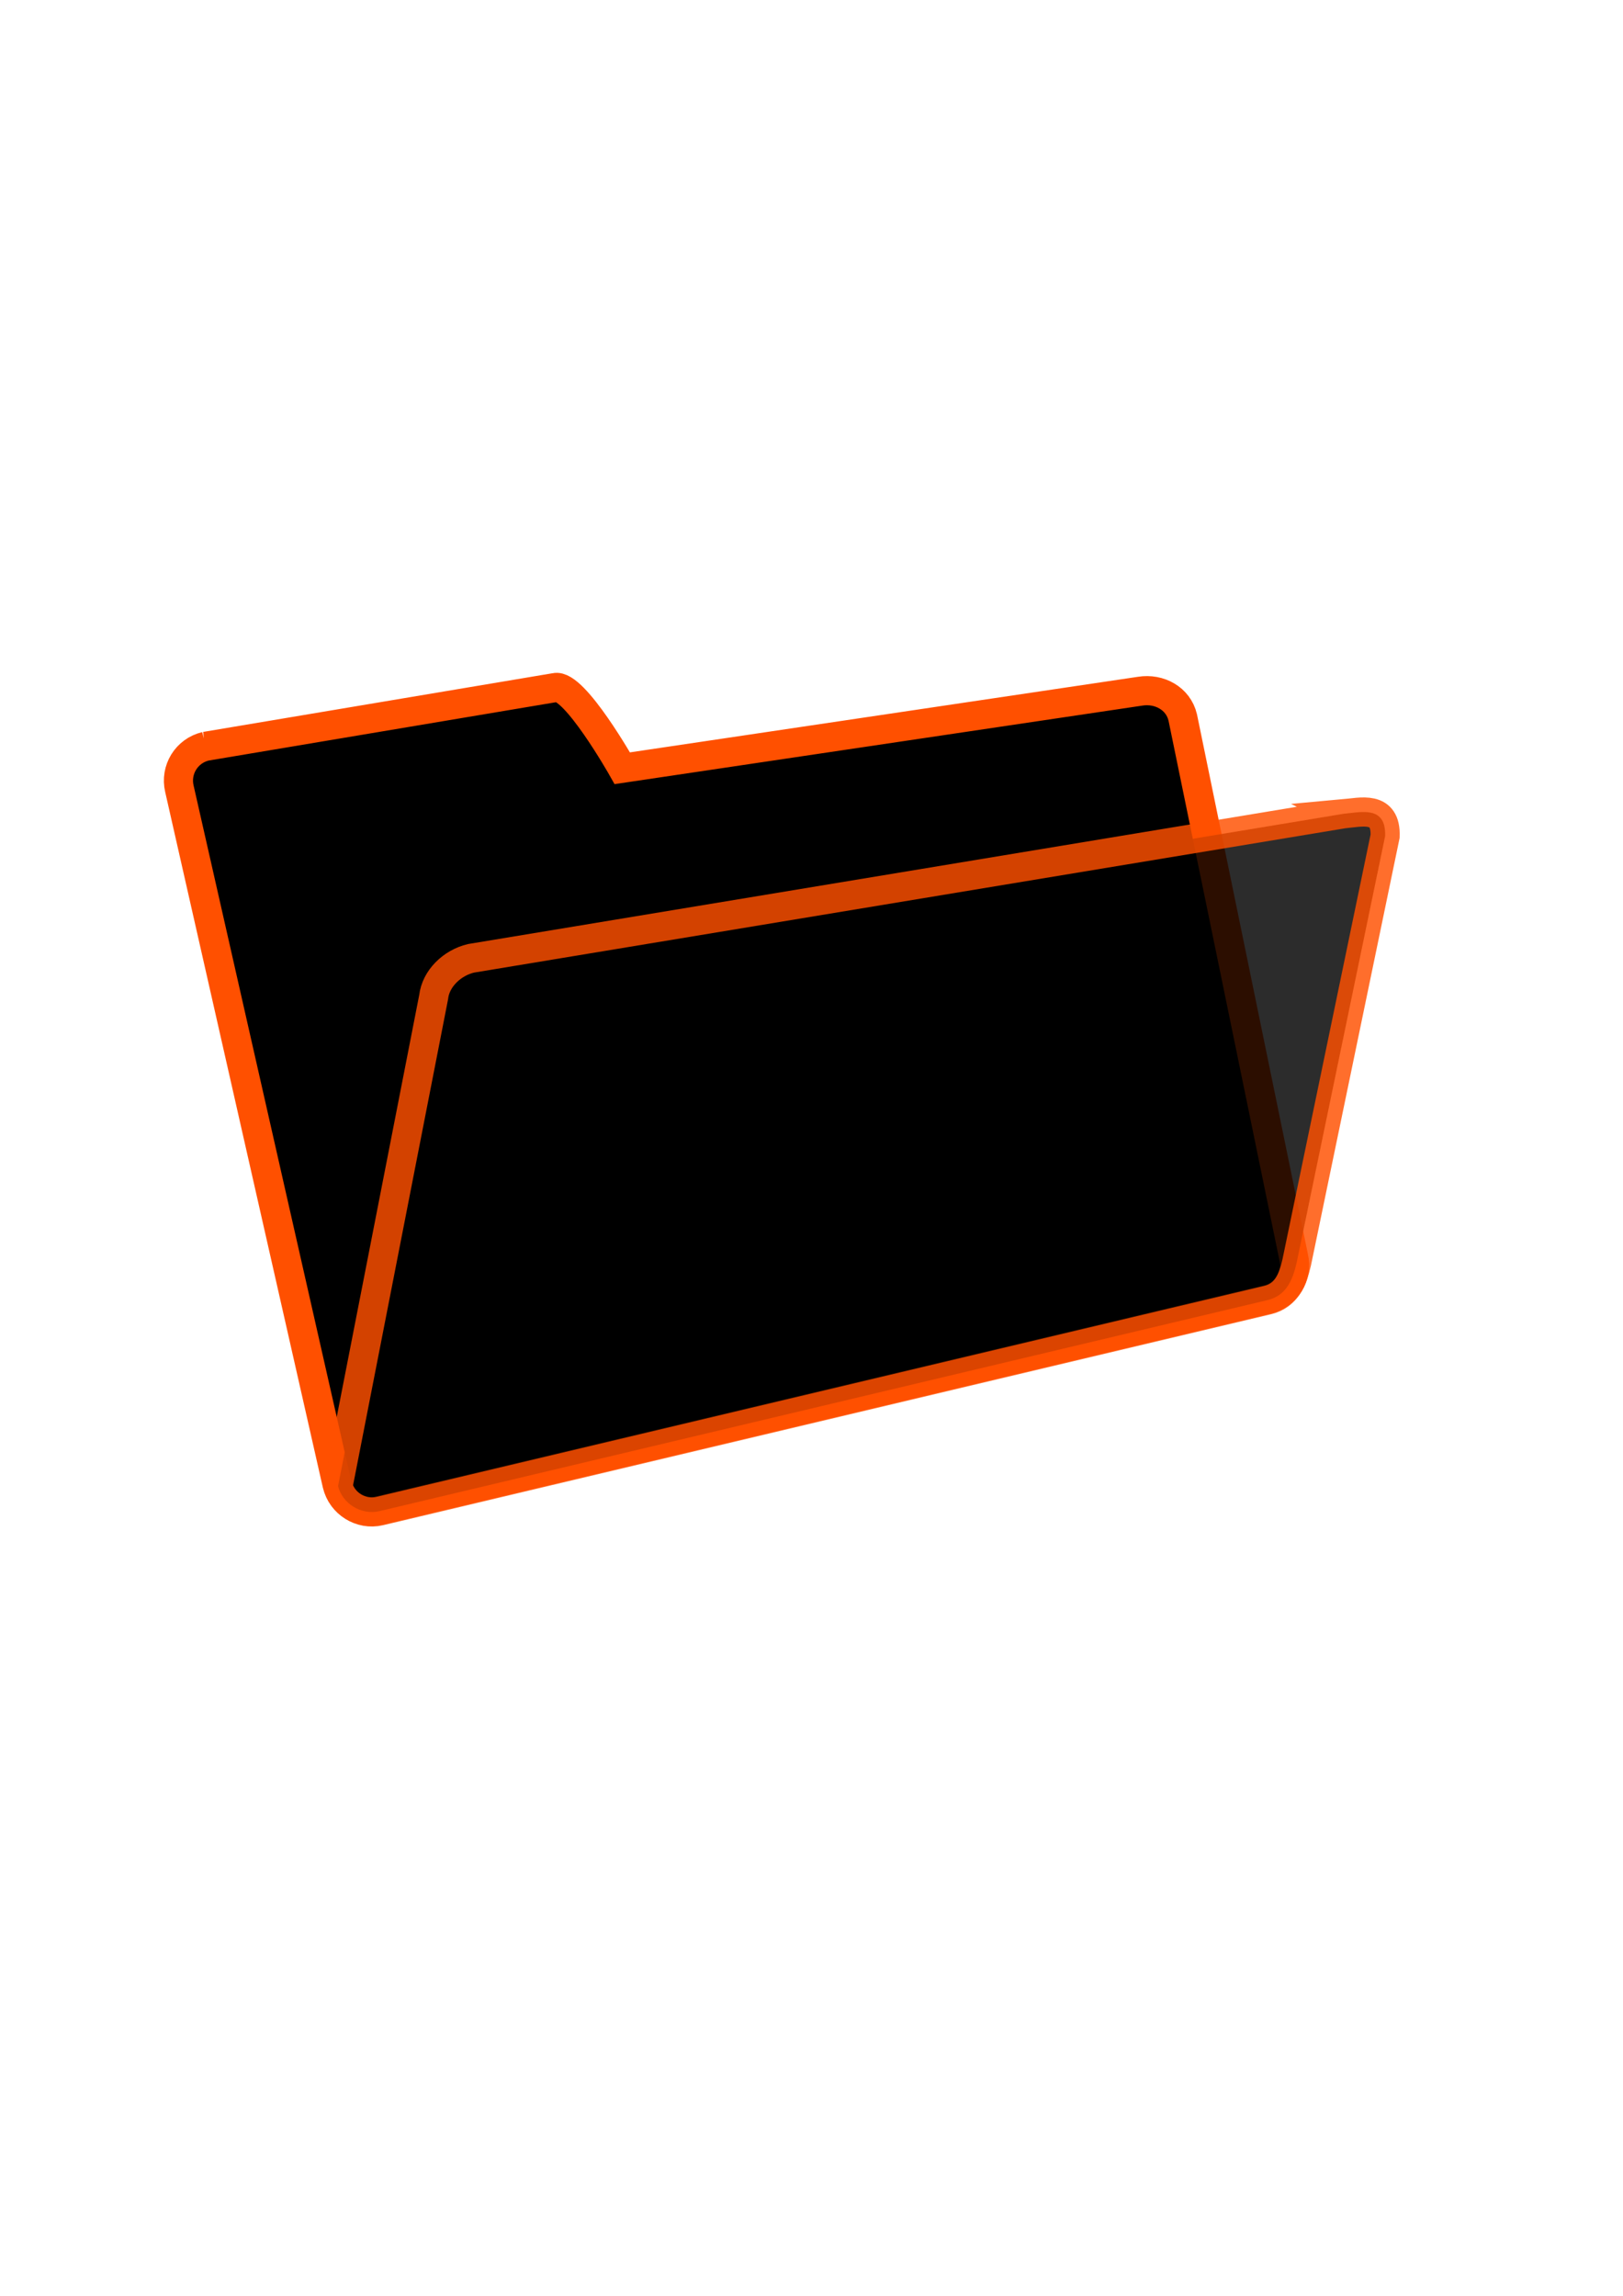
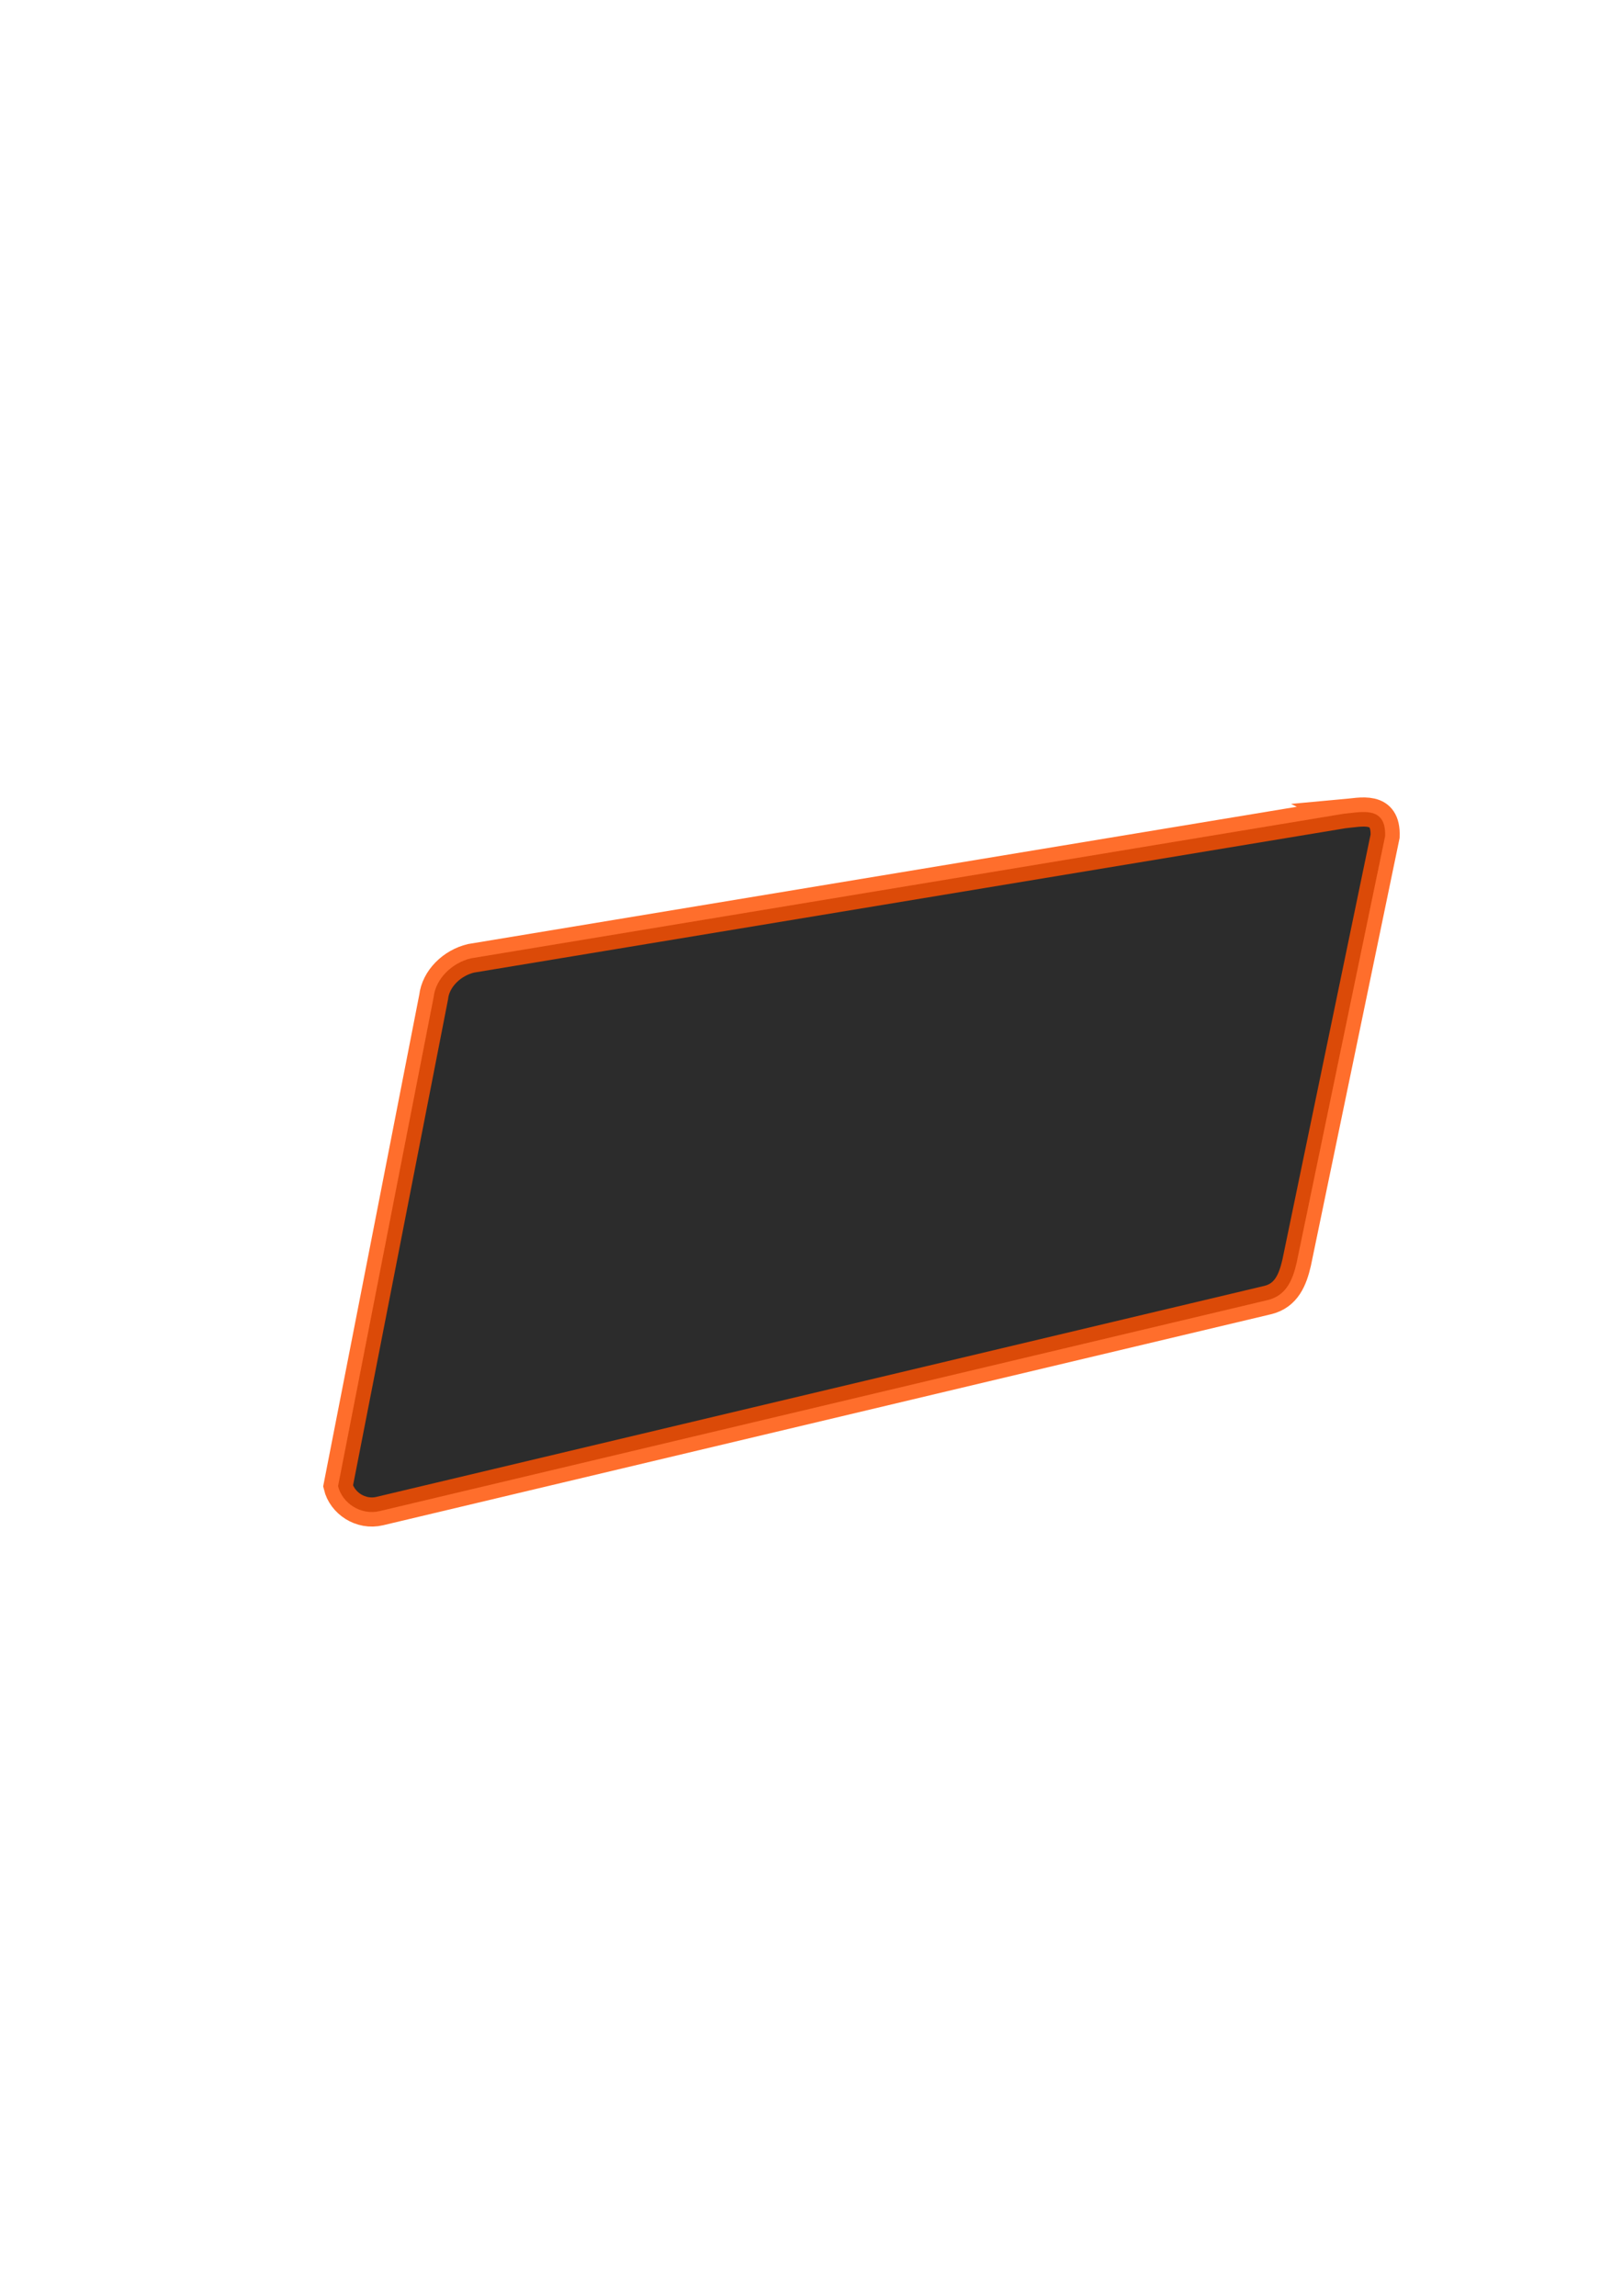
<svg xmlns="http://www.w3.org/2000/svg" width="793.701" height="1122.52">
  <title>green and black folder</title>
  <g>
    <title>Layer 1</title>
    <g id="layer1">
-       <path d="m100.556,364.891c-9.311,2.212 -15.031,11.497 -12.818,20.808l77.087,340.017c2.212,9.311 11.466,15.038 20.778,12.826l434.194,-103.162c9.311,-2.212 15.031,-11.497 12.818,-20.808l-54.215,-263.797c-2.212,-9.311 -11.497,-14.311 -20.808,-12.818l-253.262,37.674c0,0 -23.54,-41.655 -32.852,-39.442l-170.922,28.704l0,0l-0,0l-0,0z" id="rect1061" marker-end="none" marker-mid="none" marker-start="none" stroke-dashoffset="1.25" stroke-miterlimit="4" stroke-width="14.25" stroke="#ff5000" fill-rule="nonzero" fill="#000000" />
      <path d="m657.005,397.908l-426.679,70.659c-9.311,2.212 -17.252,9.953 -18.256,18.939l-46.741,239.103c1.967,8.28 11.047,14.438 20.358,12.225l434.179,-103.159c9.311,-2.212 12.344,-10.119 14.245,-18.31l43.251,-208.505c0.582,-15.164 -11.767,-11.726 -20.358,-10.953l-0,0z" id="rect1063" marker-end="none" marker-mid="none" marker-start="none" stroke-dashoffset="1.25" stroke-miterlimit="4" stroke-width="14.25" stroke="#ff5000" fill-rule="nonzero" fill="#000000" opacity="0.825" />
    </g>
  </g>
</svg>